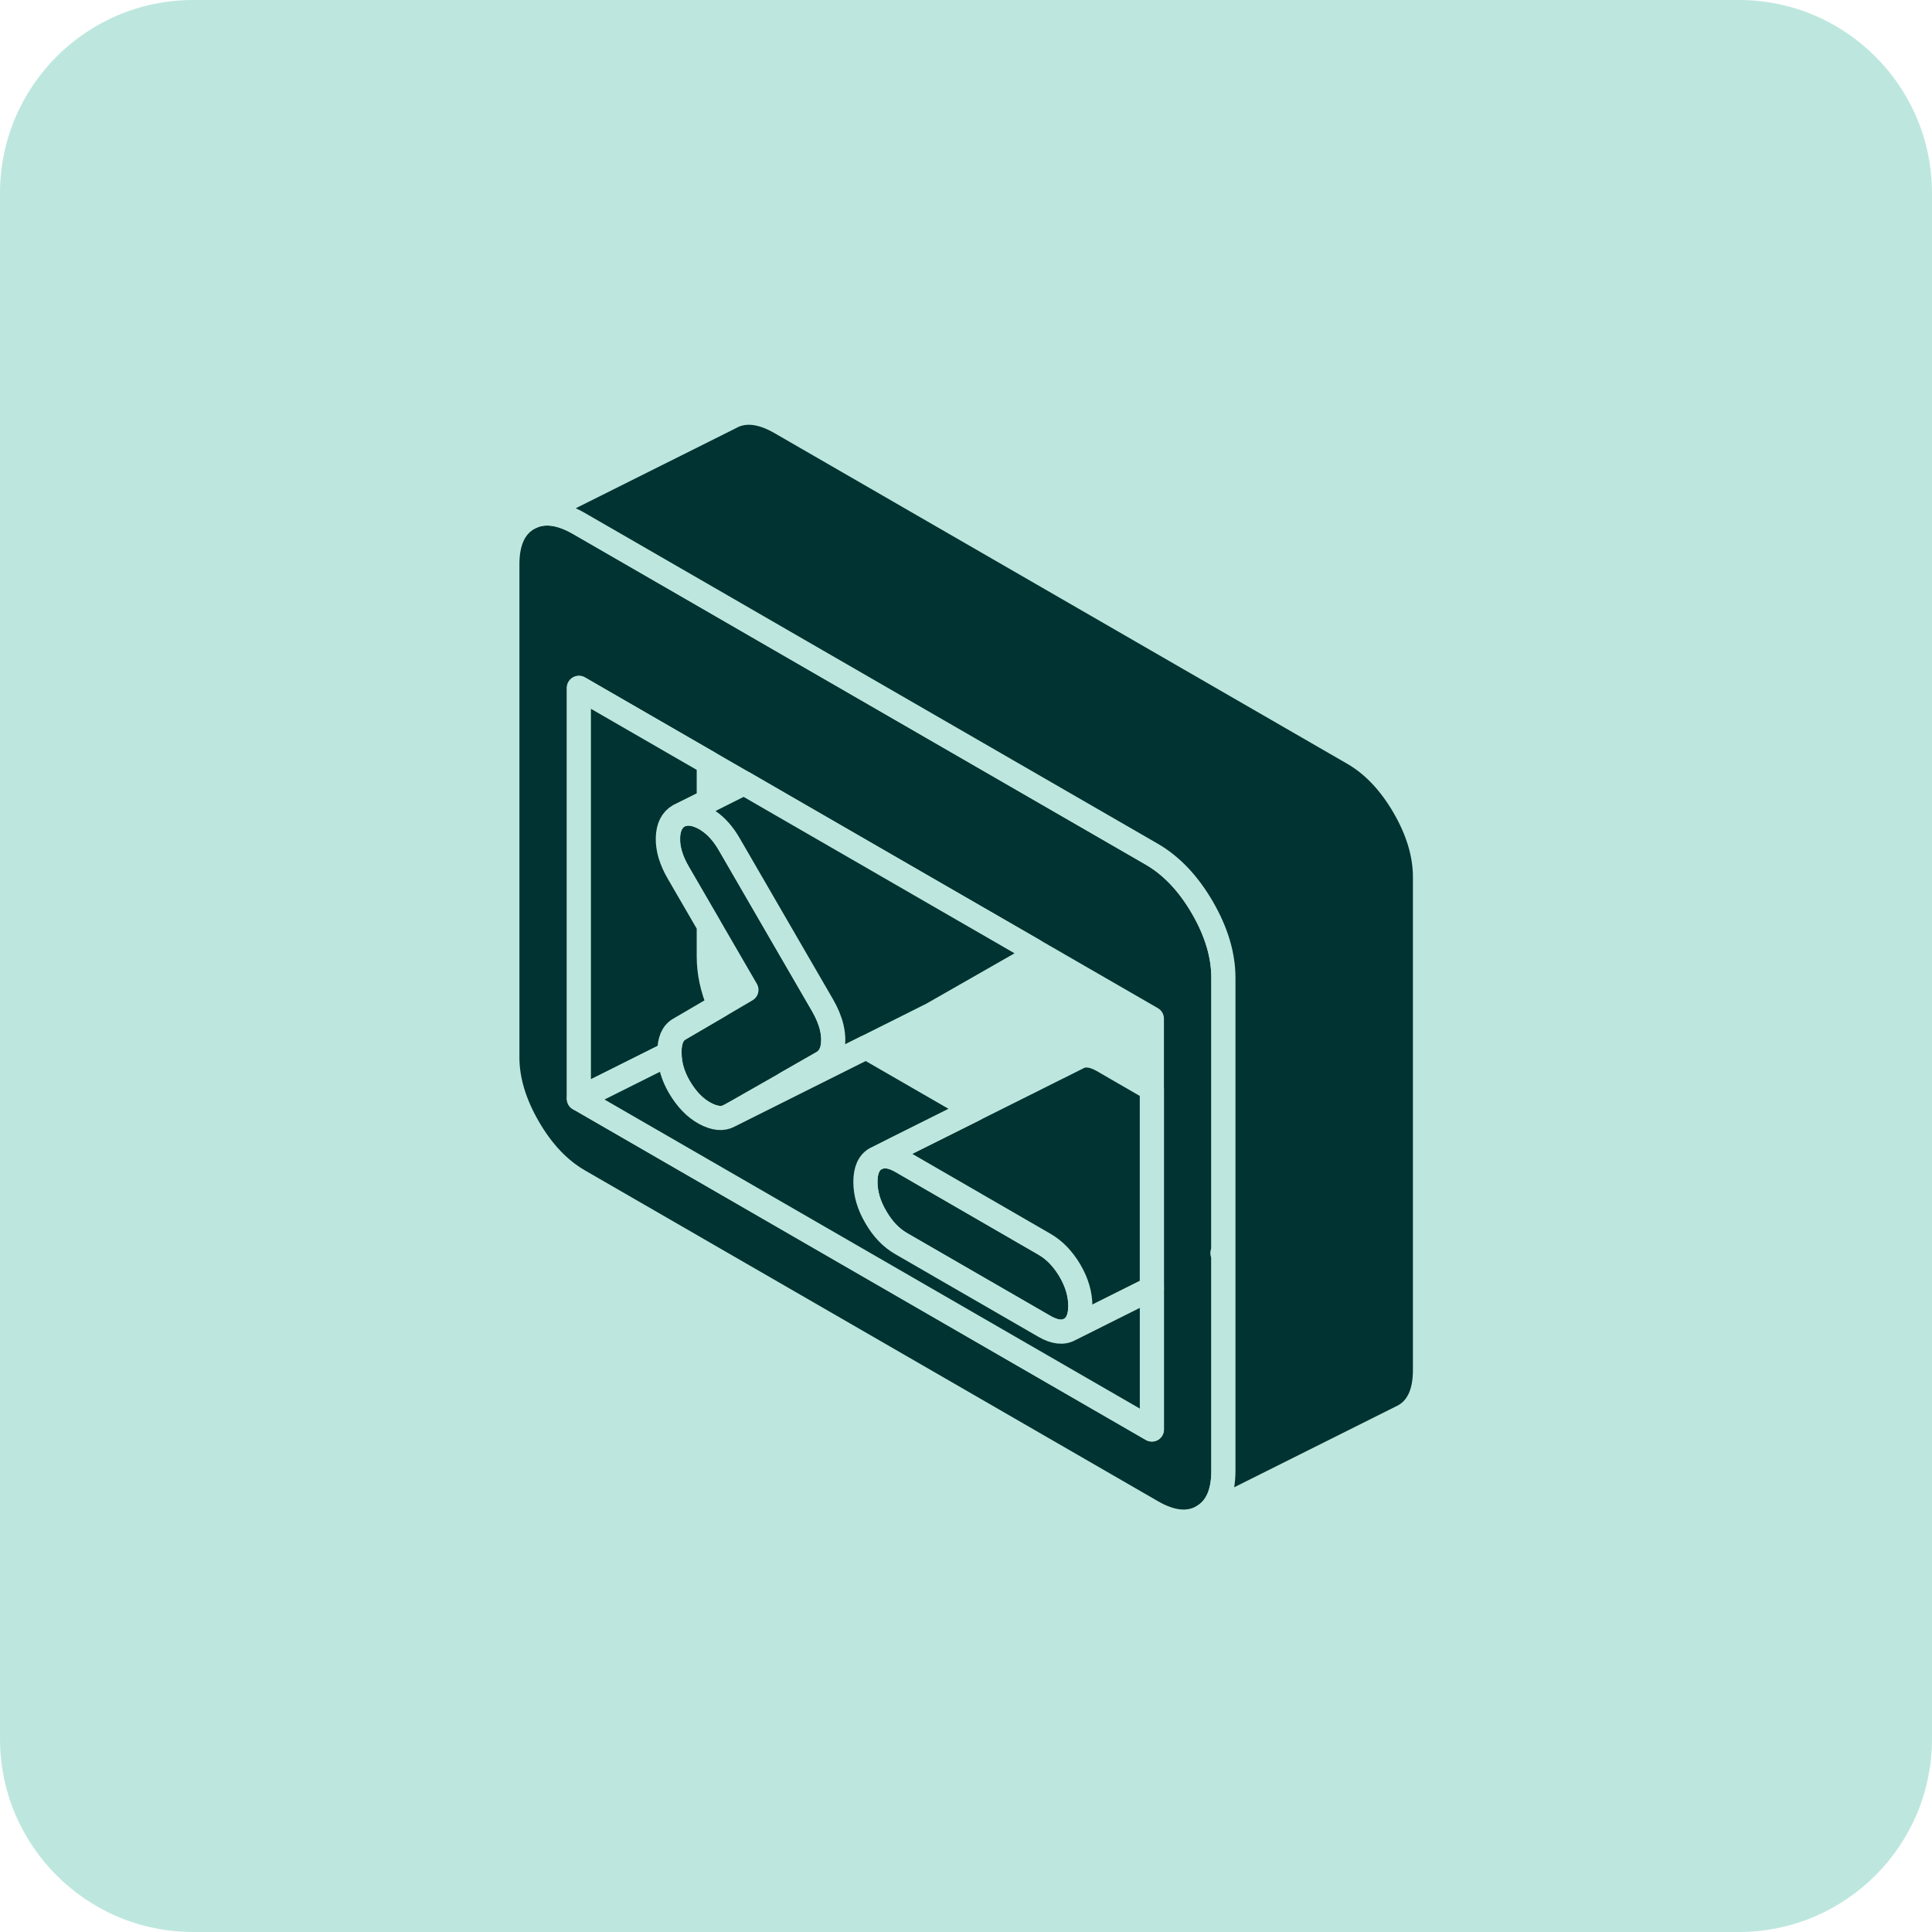
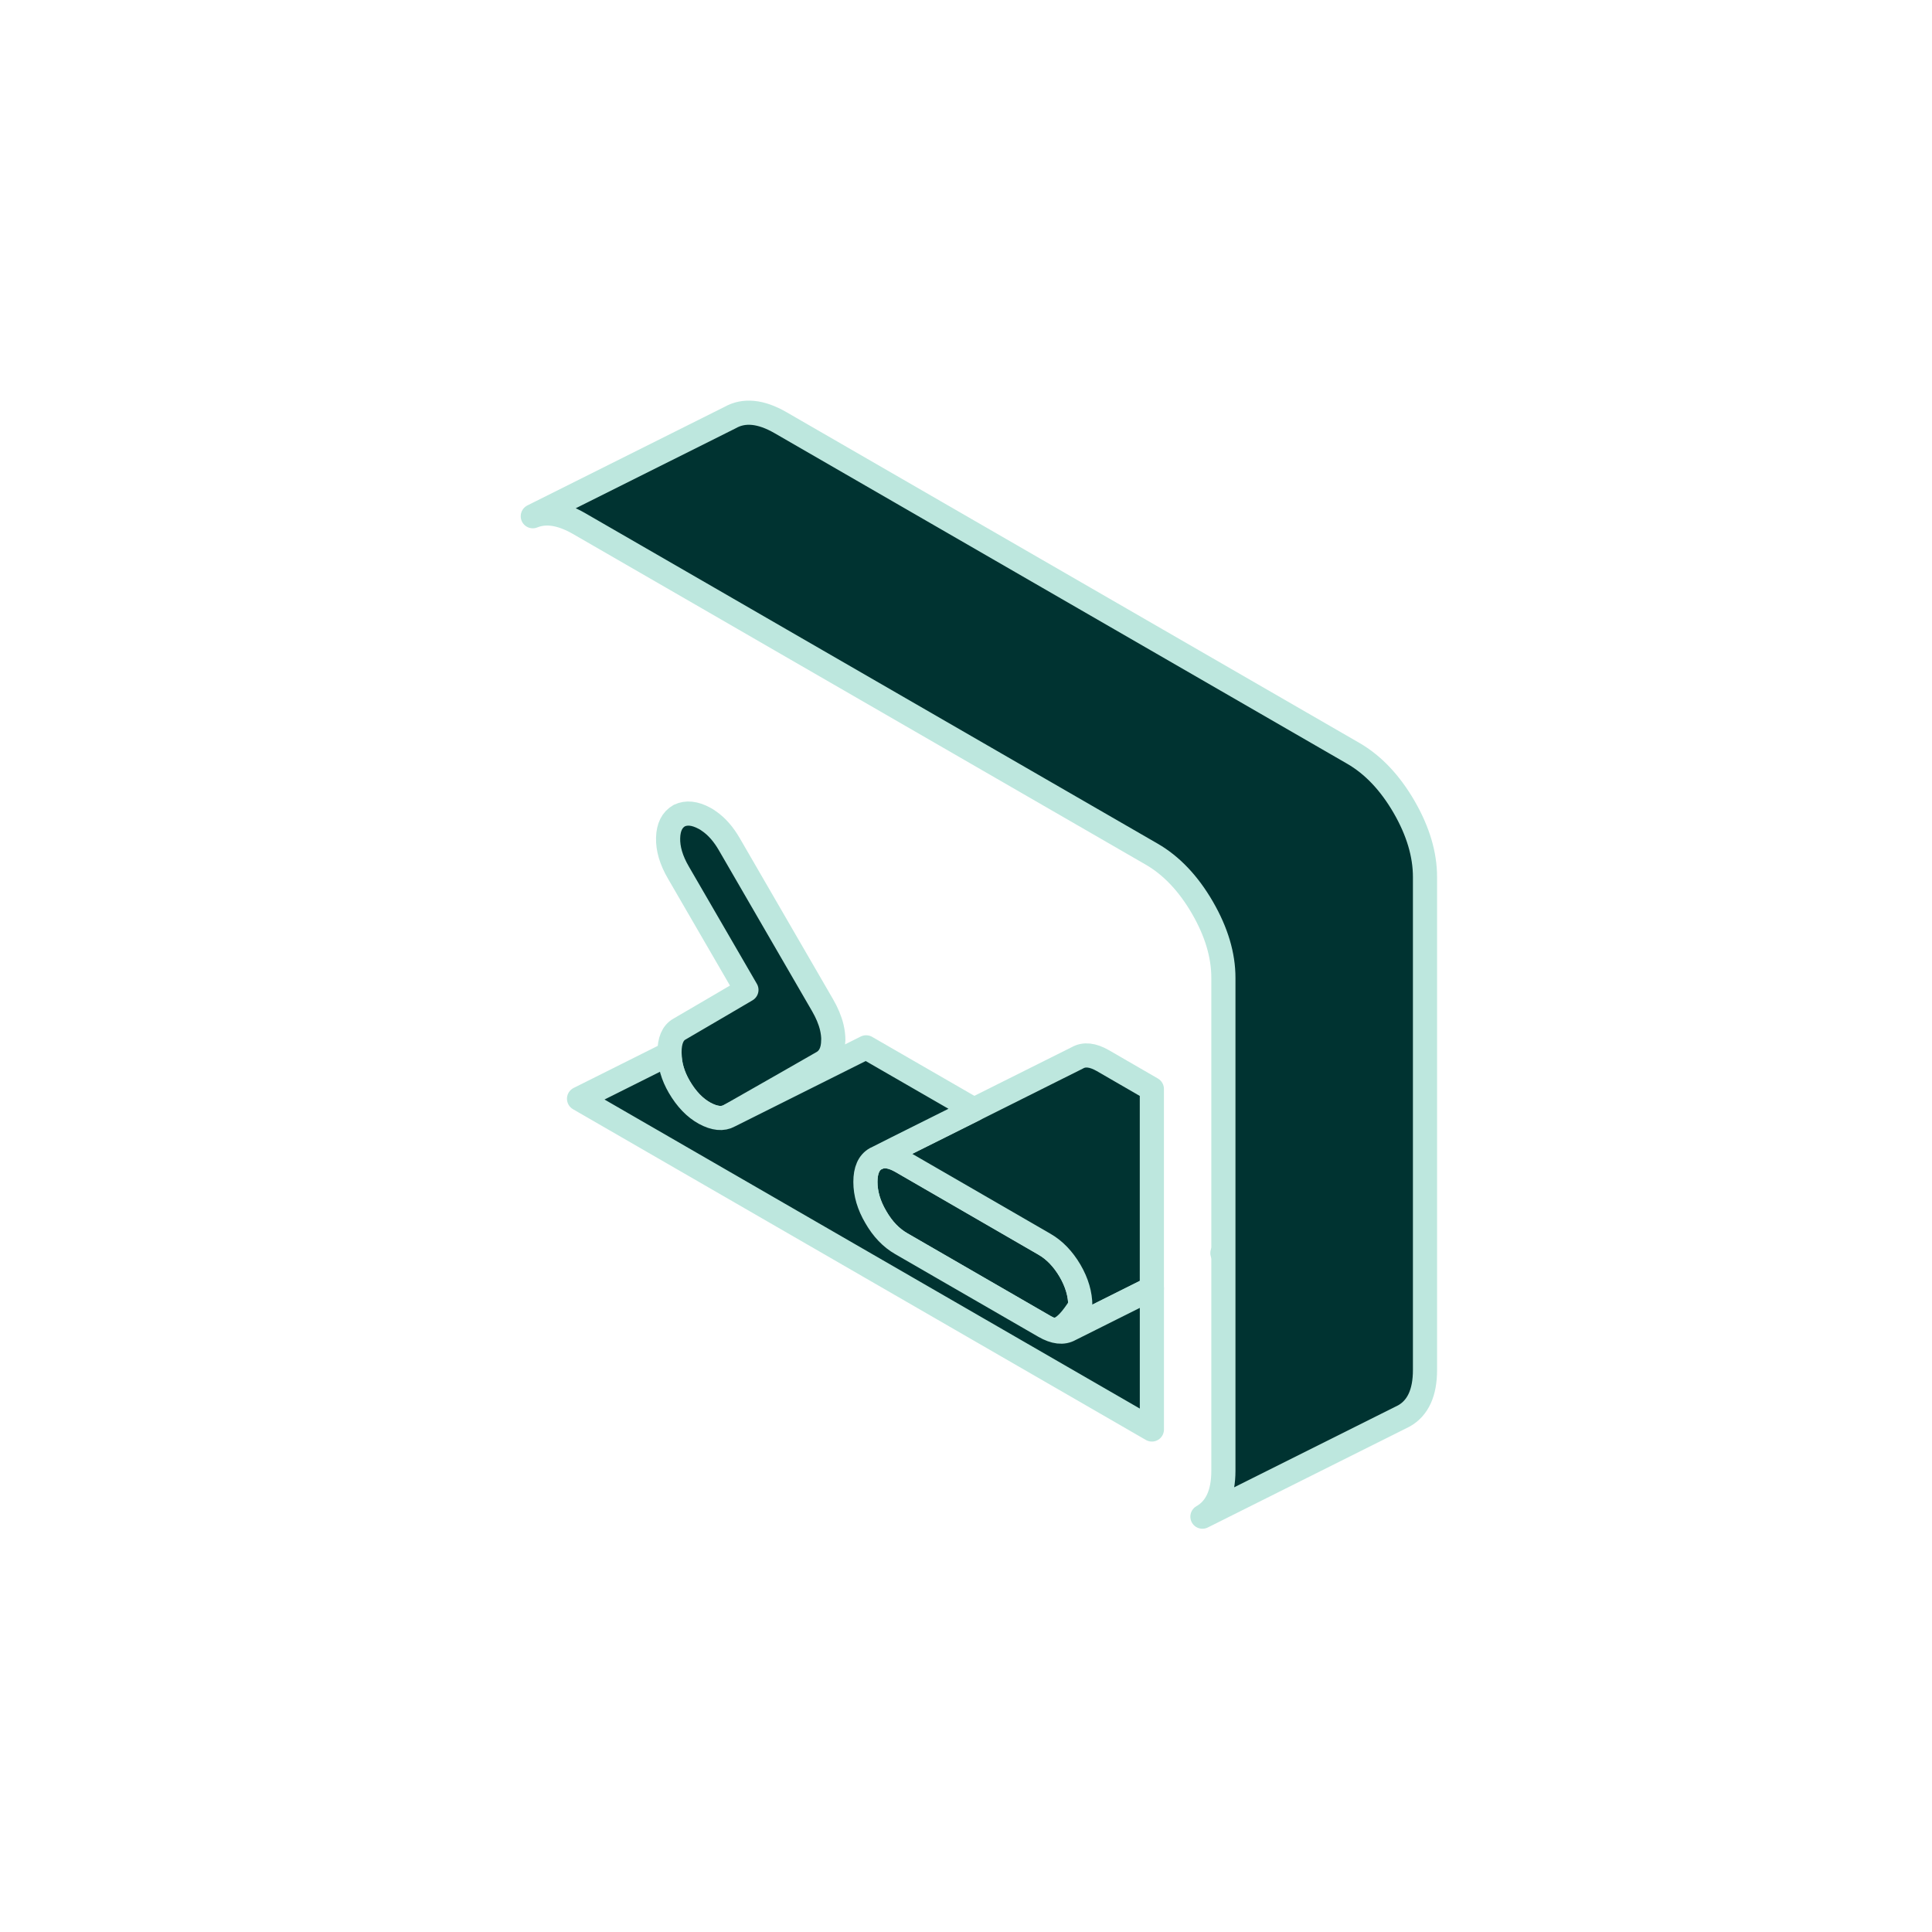
<svg xmlns="http://www.w3.org/2000/svg" width="80" height="80" viewBox="0 0 80 80" fill="none">
-   <path d="M0 8C0 3.582 3.582 0 8 0H72C76.418 0 80 3.582 80 8V72C80 76.418 76.418 80 72 80H8C3.582 80 0 76.418 0 72V8Z" fill="#BDE7DE" />
  <path d="M50.617 51.887L50.659 51.908V51.867L50.617 51.887Z" fill="#003331" stroke="#BDE7DE" stroke-linecap="round" stroke-linejoin="round" />
-   <path d="M50.659 40.488C50.659 39.553 50.371 38.585 49.791 37.583C49.211 36.581 48.51 35.843 47.696 35.371L32.323 26.497L29.356 24.782L23.976 21.676C23.241 21.255 22.606 21.155 22.064 21.376L21.88 21.468C21.3 21.797 21.008 22.432 21.008 23.367V43.782C21.008 44.721 21.3 45.689 21.88 46.691C22.46 47.692 23.157 48.427 23.976 48.899L47.696 62.593C48.51 63.065 49.211 63.132 49.791 62.802C50.371 62.472 50.659 61.838 50.659 60.903V51.908L50.618 51.887L50.659 51.866V40.488ZM47.696 59.192L23.976 45.497V28.484L29.356 31.59L30.808 32.428L32.323 33.305L38.83 37.062L42.787 39.345L47.696 42.179V59.192Z" fill="#003331" stroke="#BDE7DE" stroke-linecap="round" stroke-linejoin="round" />
-   <path d="M44.735 54.075C44.735 54.559 44.593 54.88 44.309 55.043C44.021 55.206 43.67 55.164 43.249 54.922L37.322 51.499C36.9 51.257 36.55 50.89 36.266 50.397C35.978 49.909 35.836 49.421 35.836 48.941C35.836 48.461 35.978 48.135 36.266 47.976L36.353 47.935C36.621 47.822 36.942 47.876 37.322 48.093L43.249 51.52C43.67 51.762 44.021 52.129 44.309 52.618C44.593 53.106 44.735 53.594 44.735 54.075Z" fill="#003331" stroke="#BDE7DE" stroke-linecap="round" stroke-linejoin="round" />
+   <path d="M44.735 54.075C44.021 55.206 43.67 55.164 43.249 54.922L37.322 51.499C36.9 51.257 36.55 50.89 36.266 50.397C35.978 49.909 35.836 49.421 35.836 48.941C35.836 48.461 35.978 48.135 36.266 47.976L36.353 47.935C36.621 47.822 36.942 47.876 37.322 48.093L43.249 51.52C43.67 51.762 44.021 52.129 44.309 52.618C44.593 53.106 44.735 53.594 44.735 54.075Z" fill="#003331" stroke="#BDE7DE" stroke-linecap="round" stroke-linejoin="round" />
  <path d="M34.502 43.068C34.502 43.519 34.351 43.832 34.055 43.999L32.553 44.859L30.203 46.198C29.927 46.353 29.589 46.319 29.18 46.098C28.775 45.877 28.42 45.51 28.124 45.001C27.861 44.55 27.727 44.091 27.723 43.623C27.723 43.606 27.723 43.59 27.723 43.573C27.723 43.093 27.857 42.772 28.128 42.617L29.798 41.641L30.908 40.989L29.359 38.318L28.091 36.131C27.794 35.622 27.652 35.142 27.665 34.695C27.677 34.248 27.832 33.94 28.128 33.773C28.424 33.631 28.771 33.668 29.167 33.881C29.234 33.915 29.297 33.956 29.359 34.002C29.677 34.219 29.96 34.541 30.207 34.971L32.327 38.631L34.059 41.62C34.243 41.937 34.372 42.246 34.443 42.542C34.485 42.726 34.506 42.897 34.506 43.068H34.502Z" fill="#003331" stroke="#BDE7DE" stroke-linecap="round" stroke-linejoin="round" />
-   <path d="M42.788 39.345C42.717 39.562 42.588 39.721 42.404 39.825L38.551 42.025L38.464 42.066L35.863 43.368L32.708 44.946L32.553 44.859L34.056 43.999C34.352 43.832 34.503 43.519 34.503 43.068C34.503 42.897 34.482 42.726 34.44 42.546C34.369 42.246 34.24 41.937 34.056 41.62L32.324 38.631L30.204 34.971C29.957 34.541 29.674 34.219 29.356 34.002C29.294 33.956 29.231 33.915 29.164 33.881C28.768 33.668 28.421 33.631 28.125 33.773L29.356 33.159L30.809 32.429L32.324 33.305L38.831 37.062L42.788 39.345Z" fill="#003331" stroke="#BDE7DE" stroke-linecap="round" stroke-linejoin="round" />
-   <path d="M29.791 41.641L28.122 42.617C27.851 42.772 27.717 43.093 27.717 43.573C27.717 43.59 27.717 43.606 27.717 43.623L23.969 45.497V28.484L29.349 31.59V33.159L28.118 33.773C27.821 33.94 27.667 34.248 27.654 34.695C27.642 35.142 27.784 35.622 28.08 36.131L29.349 38.318V39.608C29.349 40.272 29.495 40.948 29.787 41.641H29.791Z" fill="#003331" stroke="#BDE7DE" stroke-linecap="round" stroke-linejoin="round" />
  <path d="M47.696 45.092V53.348L47.462 53.465L44.307 55.043C44.591 54.88 44.733 54.559 44.733 54.075C44.733 53.59 44.591 53.106 44.307 52.618C44.019 52.13 43.668 51.762 43.247 51.52L37.32 48.093C36.94 47.876 36.619 47.822 36.352 47.935L37.17 47.522L40.329 45.944L44.612 43.803C44.896 43.64 45.246 43.677 45.668 43.919L47.696 45.092Z" fill="#003331" stroke="#BDE7DE" stroke-linecap="round" stroke-linejoin="round" />
  <path d="M47.697 53.348V59.192L23.977 45.497L27.725 43.623C27.729 44.09 27.863 44.55 28.125 45C28.422 45.51 28.777 45.877 29.181 46.098C29.59 46.319 29.929 46.353 30.204 46.198L35.864 43.368L40.33 45.944L37.17 47.522L36.352 47.935L36.265 47.976C35.977 48.135 35.835 48.456 35.835 48.941C35.835 49.425 35.977 49.909 36.265 50.397C36.548 50.89 36.899 51.257 37.321 51.499L43.248 54.922C43.669 55.164 44.02 55.206 44.308 55.043L47.463 53.465L47.697 53.348Z" fill="#003331" stroke="#BDE7DE" stroke-linecap="round" stroke-linejoin="round" />
  <path d="M59.006 36.315V56.729C59.006 57.664 58.718 58.298 58.138 58.628L57.954 58.72L49.79 62.802C50.37 62.472 50.658 61.838 50.658 60.903V40.488C50.658 39.553 50.37 38.585 49.79 37.583C49.21 36.582 48.508 35.843 47.694 35.371L32.322 26.497L29.354 24.782L23.974 21.677C23.239 21.255 22.605 21.155 22.062 21.376L30.227 17.294C30.807 16.964 31.504 17.031 32.322 17.503L56.042 31.197C56.856 31.669 57.557 32.408 58.138 33.409C58.718 34.411 59.006 35.38 59.006 36.315Z" fill="#003331" stroke="#BDE7DE" stroke-linecap="round" stroke-linejoin="round" />
</svg>